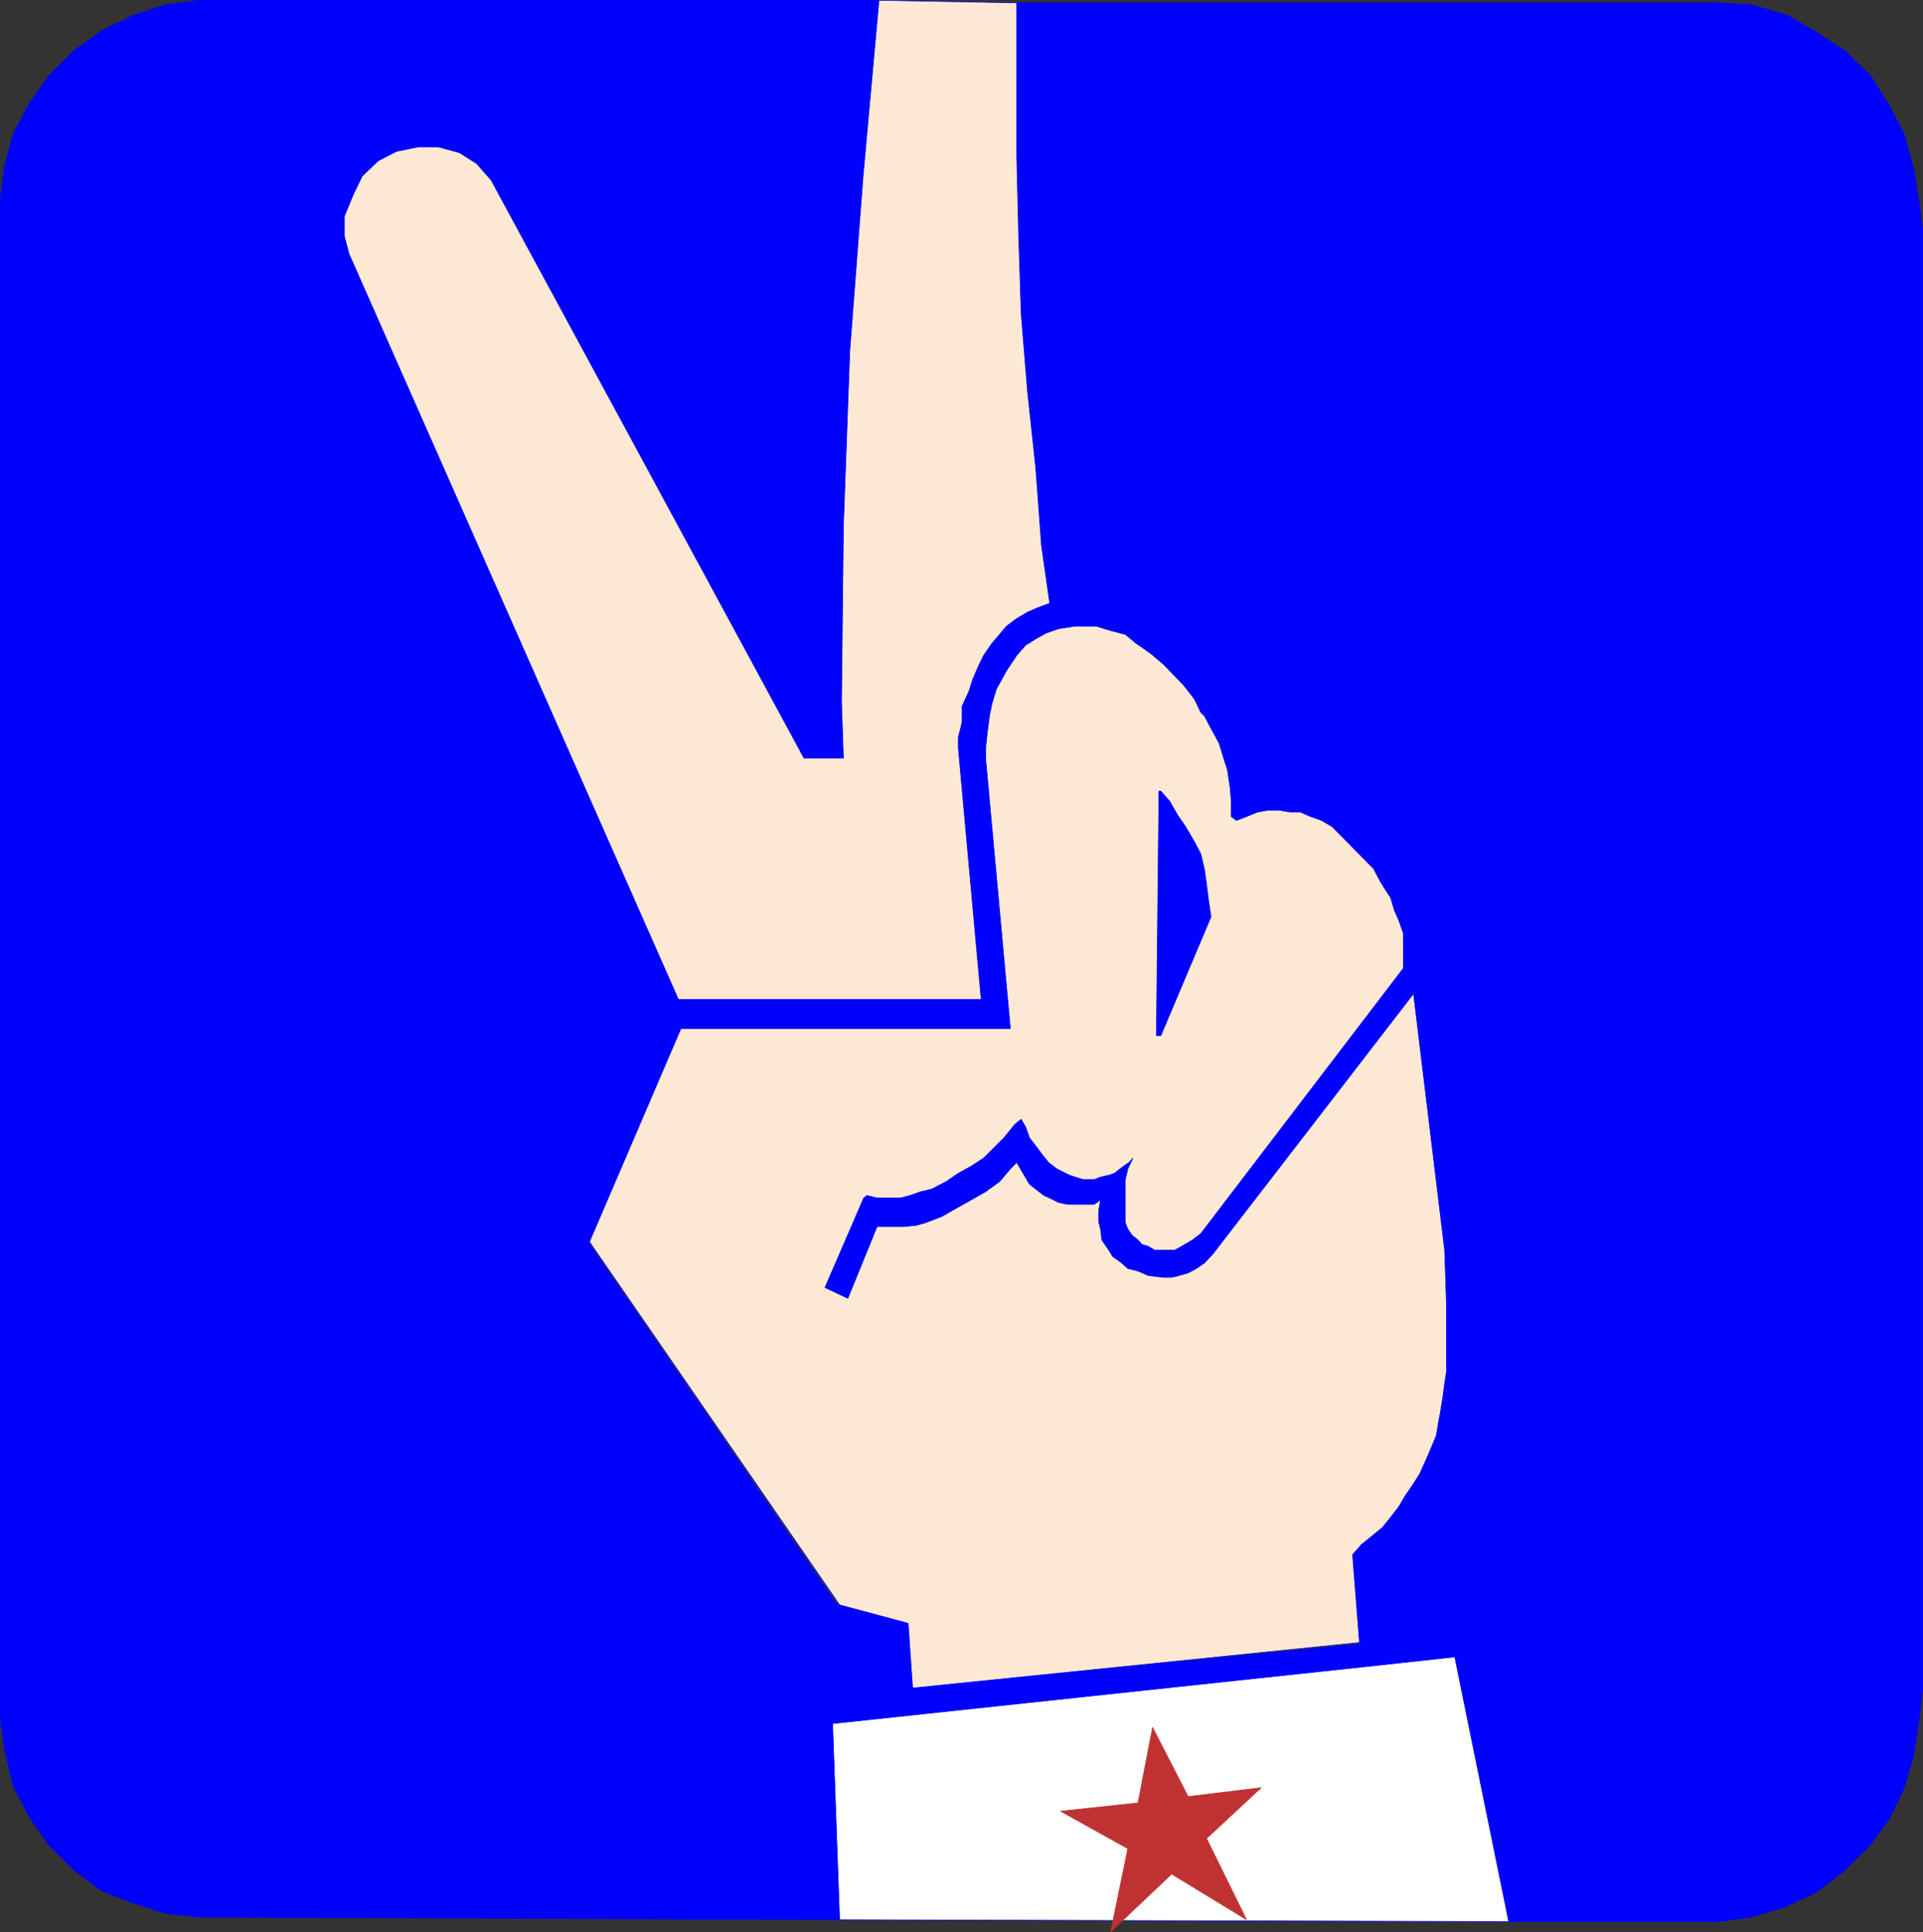
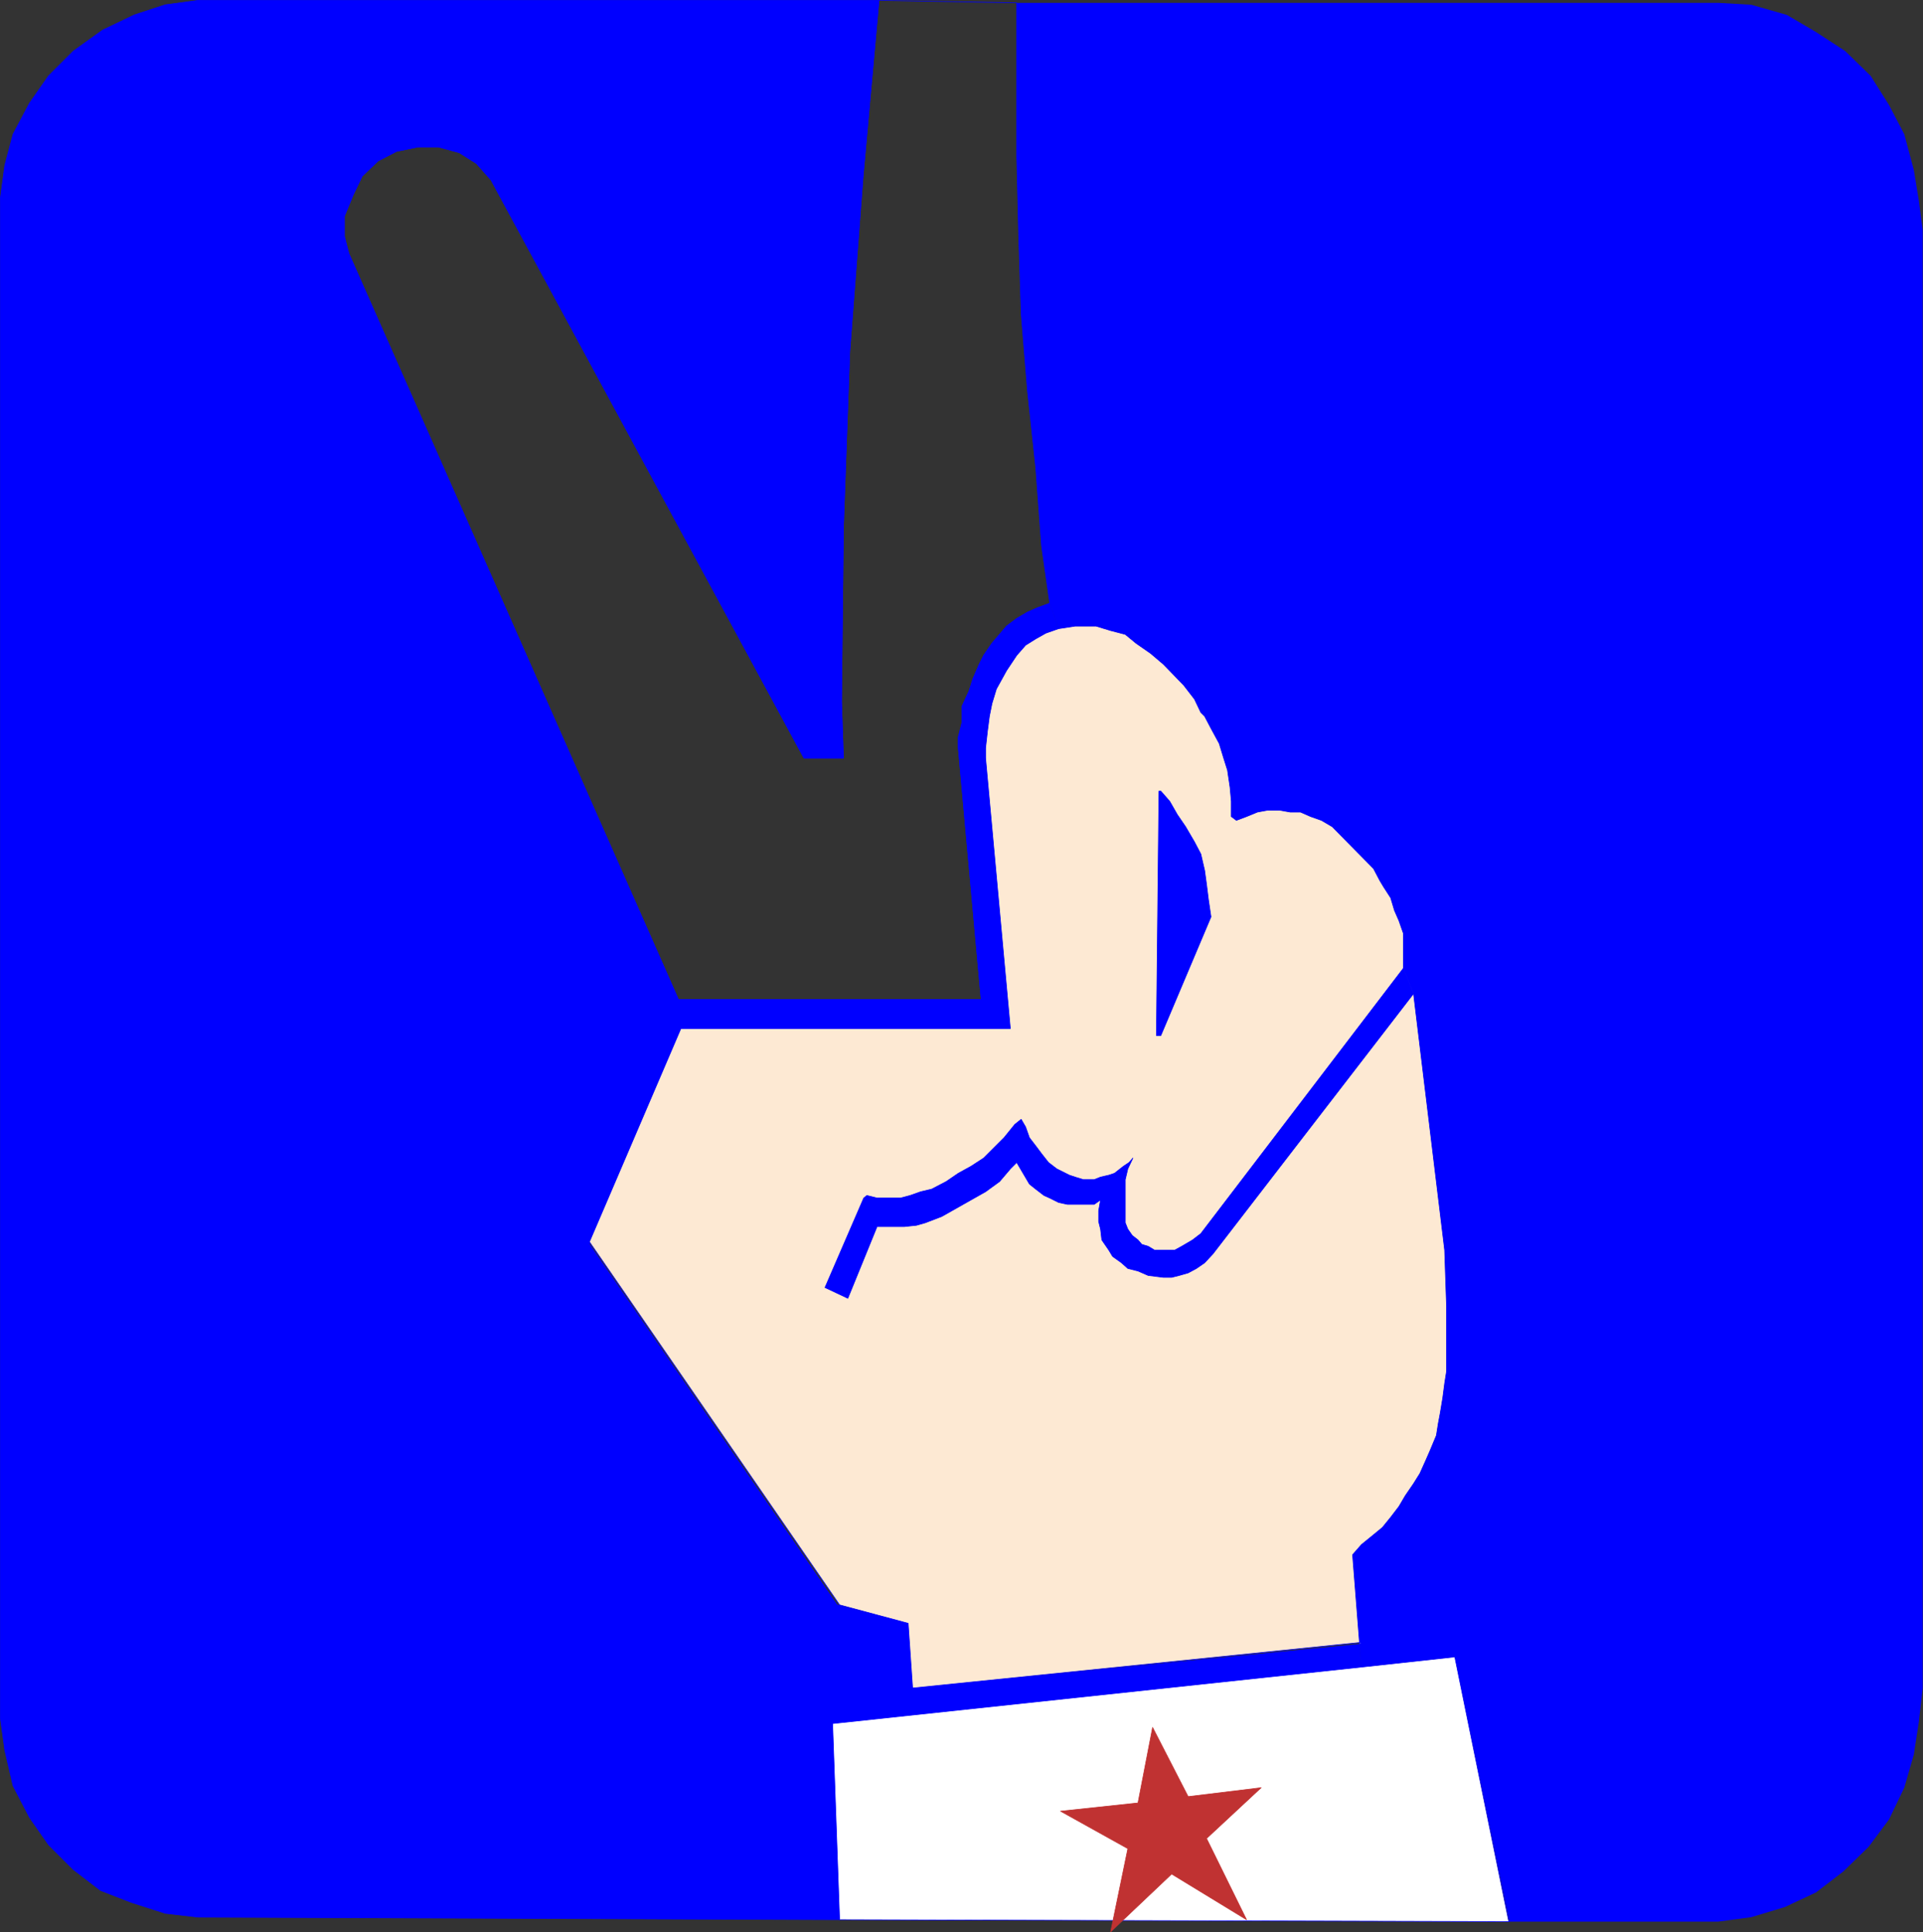
<svg xmlns="http://www.w3.org/2000/svg" xmlns:ns1="http://sodipodi.sourceforge.net/DTD/sodipodi-0.dtd" xmlns:ns2="http://www.inkscape.org/namespaces/inkscape" version="1.0" width="129.51mm" height="130.138mm" id="svg16" ns1:docname="Victory Symbol.wmf">
  <rect width="100%" height="100%" fill="#333333" stroke="none" />
  <ns1:namedview id="namedview16" pagecolor="#ffffff" bordercolor="#000000" borderopacity="0.25" ns2:showpageshadow="2" ns2:pageopacity="0.0" ns2:pagecheckerboard="0" ns2:deskcolor="#d1d1d1" ns2:document-units="mm" />
  <defs id="defs1">
    <pattern id="WMFhbasepattern" patternUnits="userSpaceOnUse" width="6" height="6" x="0" y="0" />
  </defs>
  <path style="fill:#0000ff;fill-opacity:1;fill-rule:evenodd;stroke:none" d="m 173.316,261.845 h 83.87 l -6.302,-68.834 v -2.585 l 0.485,-4.363 0.485,-3.716 0.646,-3.232 1.131,-3.716 2.586,-4.686 2.586,-3.878 2.262,-2.585 2.586,-1.616 2.586,-1.454 3.232,-1.131 -2.262,-6.463 -3.07,1.131 -2.586,1.131 -2.747,1.616 -2.586,1.939 -1.778,2.101 -1.939,2.262 -2.101,3.07 -1.131,2.262 -1.616,3.716 -0.97,3.07 -1.778,3.878 v 4.04 l -0.97,3.878 v 2.747 l 5.818,63.987 H 172.669 L 88.799,64.552 87.668,60.19 v -5.171 l 2.262,-5.494 2.262,-4.686 4.04,-3.878 4.686,-2.424 5.494,-1.131 h 5.171 l 5.333,1.454 4.363,2.747 3.717,4.201 79.669,147.202 h 10.019 l -0.485,-14.381 0.485,-44.597 1.616,-44.597 3.394,-44.597 4.04,-44.759 H 50.5 L 42.097,1.212 34.178,3.797 26.098,7.675 18.665,13.007 12.362,19.309 7.514,26.257 3.313,34.175 1.212,42.092 0.081,50.495 V 437.325 l 1.131,8.241 2.101,9.049 4.202,8.079 4.848,6.948 6.302,6.302 6.949,5.332 7.918,3.07 8.565,2.747 8.403,0.97 163.216,0.646 -1.778,-49.929 134.613,-14.381 -0.485,-5.817 -113.766,11.149 -1.131,-16.481 -18.099,-4.686 -63.024,-91.779 23.27,-54.938 z" id="path1" />
  <path style="fill:none;stroke:#0000ff;stroke-width:0.162px;stroke-linecap:round;stroke-linejoin:round;stroke-miterlimit:4;stroke-dasharray:none;stroke-opacity:1" d="m 173.316,261.845 h 83.87 l -6.302,-68.834 v -2.585 l 0.485,-4.363 0.485,-3.716 0.646,-3.232 1.131,-3.716 2.586,-4.686 2.586,-3.878 2.262,-2.585 2.586,-1.616 2.586,-1.454 3.232,-1.131 -2.262,-6.463 -3.07,1.131 -2.586,1.131 -2.747,1.616 -2.586,1.939 -1.778,2.101 -1.939,2.262 -2.101,3.07 -1.131,2.262 -1.616,3.716 -0.97,3.07 -1.778,3.878 v 4.04 l -0.97,3.878 v 2.747 l 5.818,63.987 H 172.669 L 88.799,64.552 87.668,60.19 v -5.171 l 2.262,-5.494 2.262,-4.686 4.04,-3.878 4.686,-2.424 5.494,-1.131 h 5.171 l 5.333,1.454 4.363,2.747 3.717,4.201 79.669,147.202 h 10.019 l -0.485,-14.381 0.485,-44.597 1.616,-44.597 3.394,-44.597 4.04,-44.759 H 50.5 L 42.097,1.212 34.178,3.797 26.098,7.675 18.665,13.007 12.362,19.309 7.514,26.257 3.313,34.175 1.212,42.092 0.081,50.495 V 437.325 l 1.131,8.241 2.101,9.049 4.202,8.079 4.848,6.948 6.302,6.302 6.949,5.332 7.918,3.07 8.565,2.747 8.403,0.97 163.216,0.646 -1.778,-49.929 134.613,-14.381 -0.485,-5.817 -113.766,11.149 -1.131,-16.481 -18.099,-4.686 -63.024,-91.779 23.27,-54.938 v 0" id="path2" />
  <path style="fill:#0000ff;fill-opacity:1;fill-rule:evenodd;stroke:none" d="m 346.066,418.42 -1.778,-22.622 2.262,-2.585 2.586,-2.101 2.747,-2.262 2.101,-2.585 2.101,-2.747 1.616,-2.747 2.101,-3.07 1.616,-2.585 1.454,-3.232 1.131,-2.585 1.616,-3.878 0.485,-3.07 0.485,-2.585 0.646,-3.878 0.485,-3.716 0.485,-3.07 v -16.481 l -0.485,-14.381 -7.918,-65.28 -2.586,-6.463 v -8.887 l -1.131,-3.232 -1.131,-2.585 -0.97,-3.232 -1.778,-2.747 -0.97,-1.616 -1.616,-3.07 -10.504,-10.664 -2.747,-1.616 -2.747,-0.97 -2.586,-1.131 h -2.586 l -2.747,-0.485 h -3.07 l -2.586,0.485 -2.747,1.131 -2.586,0.97 -1.293,-0.97 v -3.878 l -0.323,-3.555 -0.646,-4.363 -0.97,-3.07 -1.131,-3.716 -2.101,-3.878 -1.616,-3.07 -0.97,-0.97 -1.616,-3.393 -2.747,-3.555 -5.171,-5.332 -3.232,-2.747 -3.717,-2.585 -2.747,-2.262 -3.717,-0.97 -3.717,-1.131 h -5.333 l -4.202,0.646 -2.262,-6.463 -2.101,-14.704 -1.454,-19.713 -2.101,-19.552 -1.616,-19.713 -0.646,-20.198 -0.485,-19.875 V 0.727 H 437.37 l 8.403,0.485 9.05,2.585 7.434,4.363 7.434,4.847 6.464,6.302 4.686,7.433 3.878,7.433 2.424,9.049 1.293,7.918 0.97,7.433 v 371.156 l -0.97,8.564 -1.293,8.402 -2.424,8.402 -3.878,8.079 -5.171,6.948 -6.464,6.302 -6.949,5.332 -7.918,3.716 -8.565,2.585 -8.403,1.131 h -53.166 l -13.898,-67.38 -23.755,2.585 -0.485,-5.817 v 0 z" id="path3" />
-   <path style="fill:none;stroke:#0000ff;stroke-width:0.162px;stroke-linecap:round;stroke-linejoin:round;stroke-miterlimit:4;stroke-dasharray:none;stroke-opacity:1" d="m 346.066,418.42 -1.778,-22.622 2.262,-2.585 2.586,-2.101 2.747,-2.262 2.101,-2.585 2.101,-2.747 1.616,-2.747 2.101,-3.07 1.616,-2.585 1.454,-3.232 1.131,-2.585 1.616,-3.878 0.485,-3.07 0.485,-2.585 0.646,-3.878 0.485,-3.716 0.485,-3.07 v -16.481 l -0.485,-14.381 -7.918,-65.28 -2.586,-6.463 v -8.887 l -1.131,-3.232 -1.131,-2.585 -0.97,-3.232 -1.778,-2.747 -0.97,-1.616 -1.616,-3.07 -10.504,-10.664 -2.747,-1.616 -2.747,-0.97 -2.586,-1.131 h -2.586 l -2.747,-0.485 h -3.07 l -2.586,0.485 -2.747,1.131 -2.586,0.97 -1.293,-0.97 v -3.878 l -0.323,-3.555 -0.646,-4.363 -0.97,-3.07 -1.131,-3.716 -2.101,-3.878 -1.616,-3.07 -0.97,-0.97 -1.616,-3.393 -2.747,-3.555 -5.171,-5.332 -3.232,-2.747 -3.717,-2.585 -2.747,-2.262 -3.717,-0.97 -3.717,-1.131 h -5.333 l -4.202,0.646 -2.262,-6.463 -2.101,-14.704 -1.454,-19.713 -2.101,-19.552 -1.616,-19.713 -0.646,-20.198 -0.485,-19.875 V 0.727 H 437.37 l 8.403,0.485 9.05,2.585 7.434,4.363 7.434,4.847 6.464,6.302 4.686,7.433 3.878,7.433 2.424,9.049 1.293,7.918 0.97,7.433 v 371.156 l -0.97,8.564 -1.293,8.402 -2.424,8.402 -3.878,8.079 -5.171,6.948 -6.464,6.302 -6.949,5.332 -7.918,3.716 -8.565,2.585 -8.403,1.131 h -53.166 l -13.898,-67.38 -23.755,2.585 -0.485,-5.817 v 0" id="path4" />
  <path style="fill:#ffffff;fill-opacity:1;fill-rule:evenodd;stroke:none" d="m 384.042,489.193 -13.736,-67.38 -23.755,2.585 -134.613,14.381 1.778,49.929 170.488,0.485 v 0 z" id="path5" />
  <path style="fill:none;stroke:#0000ff;stroke-width:0.162px;stroke-linecap:round;stroke-linejoin:round;stroke-miterlimit:4;stroke-dasharray:none;stroke-opacity:1" d="m 384.042,489.193 -13.736,-67.38 -23.755,2.585 -134.613,14.381 1.778,49.929 170.488,0.485 v 0" id="path6" />
  <path style="fill:#c03232;fill-opacity:1;fill-rule:evenodd;stroke:none" d="m 293.384,439.748 9.05,17.613 18.584,-2.262 -13.898,12.927 10.181,20.683 -19.069,-11.634 -15.514,14.704 4.363,-21.167 -17.13,-9.533 19.715,-2.101 3.717,-19.228 z" id="path7" />
  <path style="fill:none;stroke:#c03232;stroke-width:0.162px;stroke-linecap:round;stroke-linejoin:round;stroke-miterlimit:4;stroke-dasharray:none;stroke-opacity:1" d="m 293.384,439.748 9.05,17.613 18.584,-2.262 -13.898,12.927 10.181,20.683 -19.069,-11.634 -15.514,14.704 4.363,-21.167 -17.13,-9.533 19.715,-2.101 3.717,-19.228 v 0" id="path8" />
-   <path style="fill:#fde9d3;fill-opacity:1;fill-rule:evenodd;stroke:none" d="m 223.735,0.081 -4.04,44.759 -3.394,44.597 -1.616,44.597 -0.485,44.597 0.485,14.381 h -10.019 l -79.669,-147.202 -3.717,-4.201 -4.363,-2.747 -5.333,-1.454 h -5.171 l -5.494,1.131 -4.686,2.424 -4.04,3.878 -2.262,4.686 -2.262,5.494 v 5.171 l 1.131,4.363 83.87,189.86 h 77.083 l -5.818,-63.987 v -2.747 l 0.97,-3.878 v -4.04 l 1.778,-3.878 0.97,-3.07 1.616,-3.716 1.131,-2.262 2.101,-3.07 1.939,-2.262 1.778,-2.101 2.586,-1.939 2.747,-1.616 2.586,-1.131 3.07,-1.131 -2.101,-14.704 -1.454,-19.713 -2.101,-19.552 -1.616,-19.713 -0.646,-20.198 -0.485,-19.875 V 0.727 L 223.735,0.081 Z" id="path9" />
  <path style="fill:none;stroke:#0000ff;stroke-width:0.162px;stroke-linecap:round;stroke-linejoin:round;stroke-miterlimit:4;stroke-dasharray:none;stroke-opacity:1" d="m 223.735,0.081 -4.04,44.759 -3.394,44.597 -1.616,44.597 -0.485,44.597 0.485,14.381 h -10.019 l -79.669,-147.202 -3.717,-4.201 -4.363,-2.747 -5.333,-1.454 h -5.171 l -5.494,1.131 -4.686,2.424 -4.04,3.878 -2.262,4.686 -2.262,5.494 v 5.171 l 1.131,4.363 83.87,189.86 h 77.083 l -5.818,-63.987 v -2.747 l 0.97,-3.878 v -4.04 l 1.778,-3.878 0.97,-3.07 1.616,-3.716 1.131,-2.262 2.101,-3.07 1.939,-2.262 1.778,-2.101 2.586,-1.939 2.747,-1.616 2.586,-1.131 3.07,-1.131 -2.101,-14.704 -1.454,-19.713 -2.101,-19.552 -1.616,-19.713 -0.646,-20.198 -0.485,-19.875 V 0.727 L 223.735,0.081 v 0" id="path10" />
  <path style="fill:#fde9d3;fill-opacity:1;fill-rule:evenodd;stroke:none" d="m 346.066,418.42 -1.778,-22.622 2.262,-2.585 2.586,-2.101 2.747,-2.262 2.101,-2.585 2.101,-2.747 1.616,-2.747 2.101,-3.07 1.616,-2.585 1.454,-3.232 1.131,-2.585 1.616,-3.878 0.485,-3.07 0.485,-2.585 0.646,-3.878 0.485,-3.716 0.485,-3.07 v -16.481 l -0.485,-14.381 -7.918,-65.28 -2.586,-6.463 v -8.887 l -1.131,-3.232 -1.131,-2.585 -0.97,-3.232 -1.778,-2.747 -0.97,-1.616 -1.616,-3.07 -10.504,-10.664 -2.747,-1.616 -2.747,-0.97 -2.586,-1.131 h -2.586 l -2.747,-0.485 h -3.07 l -2.586,0.485 -2.747,1.131 -2.586,0.97 -1.293,-0.97 v -3.878 l -0.323,-3.555 -0.646,-4.363 -0.97,-3.07 -1.131,-3.716 -2.101,-3.878 -1.616,-3.07 -0.97,-0.97 -1.616,-3.393 -2.747,-3.555 -5.171,-5.332 -3.232,-2.747 -3.717,-2.585 -2.747,-2.262 -3.717,-0.97 -3.717,-1.131 h -5.333 l -4.202,0.646 -3.232,1.131 -2.586,1.454 -2.586,1.616 -2.262,2.585 -2.586,3.878 -2.586,4.686 -1.131,3.716 -0.646,3.232 -0.485,3.716 -0.485,4.363 v 2.585 l 6.302,68.834 H 173.316 l -23.27,54.292 63.67,92.426 17.453,4.686 1.131,16.481 114.251,-11.634 -0.485,0.485 v 0 z" id="path11" />
  <path style="fill:none;stroke:#0000ff;stroke-width:0.162px;stroke-linecap:round;stroke-linejoin:round;stroke-miterlimit:4;stroke-dasharray:none;stroke-opacity:1" d="m 346.066,418.42 -1.778,-22.622 2.262,-2.585 2.586,-2.101 2.747,-2.262 2.101,-2.585 2.101,-2.747 1.616,-2.747 2.101,-3.07 1.616,-2.585 1.454,-3.232 1.131,-2.585 1.616,-3.878 0.485,-3.07 0.485,-2.585 0.646,-3.878 0.485,-3.716 0.485,-3.07 v -16.481 l -0.485,-14.381 -7.918,-65.28 -2.586,-6.463 v -8.887 l -1.131,-3.232 -1.131,-2.585 -0.97,-3.232 -1.778,-2.747 -0.97,-1.616 -1.616,-3.07 -10.504,-10.664 -2.747,-1.616 -2.747,-0.97 -2.586,-1.131 h -2.586 l -2.747,-0.485 h -3.07 l -2.586,0.485 -2.747,1.131 -2.586,0.97 -1.293,-0.97 v -3.878 l -0.323,-3.555 -0.646,-4.363 -0.97,-3.07 -1.131,-3.716 -2.101,-3.878 -1.616,-3.07 -0.97,-0.97 -1.616,-3.393 -2.747,-3.555 -5.171,-5.332 -3.232,-2.747 -3.717,-2.585 -2.747,-2.262 -3.717,-0.97 -3.717,-1.131 h -5.333 l -4.202,0.646 -3.232,1.131 -2.586,1.454 -2.586,1.616 -2.262,2.585 -2.586,3.878 -2.586,4.686 -1.131,3.716 -0.646,3.232 -0.485,3.716 -0.485,4.363 v 2.585 l 6.302,68.834 H 173.316 l -23.27,54.292 63.67,92.426 17.453,4.686 1.131,16.481 114.251,-11.634 -0.485,0.485 v 0" id="path12" />
  <path style="fill:#0000ff;fill-opacity:1;fill-rule:evenodd;stroke:none" d="m 359.802,252.958 -51.066,66.249 -2.101,2.262 -2.101,1.454 -2.101,1.131 -2.262,0.646 -1.939,0.485 h -2.101 l -3.878,-0.485 -2.586,-1.131 -2.586,-0.646 -1.616,-1.454 -2.262,-1.616 -0.97,-1.616 -1.778,-2.585 -0.323,-2.747 -0.485,-1.939 v -2.747 l 0.485,-2.747 -1.616,1.131 h -6.787 l -2.262,-0.485 -2.262,-1.131 -1.454,-0.646 -2.101,-1.616 -1.616,-1.293 -1.616,-2.747 -1.616,-2.747 -1.616,1.616 -2.747,3.232 -3.555,2.585 -3.717,2.101 -3.717,2.101 -3.717,2.101 -4.202,1.616 -2.262,0.646 -3.07,0.323 h -6.949 l -7.434,18.259 -5.818,-2.747 9.858,-22.783 0.808,-0.646 2.586,0.646 h 5.979 l 2.424,-0.646 2.747,-0.969 2.747,-0.646 3.717,-1.939 3.07,-2.101 3.232,-1.777 3.232,-2.101 5.171,-5.171 2.747,-3.393 1.616,-1.293 1.131,1.939 0.97,2.747 1.616,2.101 1.454,1.939 1.778,2.262 2.101,1.616 0.97,0.485 2.262,1.131 1.454,0.485 2.101,0.646 h 2.747 l 1.616,-0.646 2.101,-0.485 1.454,-0.485 2.262,-1.777 1.454,-0.97 0.97,-1.131 -1.293,2.747 -0.646,2.747 v 10.988 l 0.646,1.616 1.131,1.616 1.454,1.131 0.97,1.131 1.616,0.485 1.616,0.97 h 5.171 l 1.778,-0.97 2.747,-1.616 2.101,-1.616 51.55,-67.542 2.586,6.463 z" id="path13" />
  <path style="fill:none;stroke:#0000ff;stroke-width:0.162px;stroke-linecap:round;stroke-linejoin:round;stroke-miterlimit:4;stroke-dasharray:none;stroke-opacity:1" d="m 359.802,252.958 -51.066,66.249 -2.101,2.262 -2.101,1.454 -2.101,1.131 -2.262,0.646 -1.939,0.485 h -2.101 l -3.878,-0.485 -2.586,-1.131 -2.586,-0.646 -1.616,-1.454 -2.262,-1.616 -0.97,-1.616 -1.778,-2.585 -0.323,-2.747 -0.485,-1.939 v -2.747 l 0.485,-2.747 -1.616,1.131 h -6.787 l -2.262,-0.485 -2.262,-1.131 -1.454,-0.646 -2.101,-1.616 -1.616,-1.293 -1.616,-2.747 -1.616,-2.747 -1.616,1.616 -2.747,3.232 -3.555,2.585 -3.717,2.101 -3.717,2.101 -3.717,2.101 -4.202,1.616 -2.262,0.646 -3.07,0.323 h -6.949 l -7.434,18.259 -5.818,-2.747 9.858,-22.783 0.808,-0.646 2.586,0.646 h 5.979 l 2.424,-0.646 2.747,-0.969 2.747,-0.646 3.717,-1.939 3.07,-2.101 3.232,-1.777 3.232,-2.101 5.171,-5.171 2.747,-3.393 1.616,-1.293 1.131,1.939 0.97,2.747 1.616,2.101 1.454,1.939 1.778,2.262 2.101,1.616 0.97,0.485 2.262,1.131 1.454,0.485 2.101,0.646 h 2.747 l 1.616,-0.646 2.101,-0.485 1.454,-0.485 2.262,-1.777 1.454,-0.97 0.97,-1.131 -1.293,2.747 -0.646,2.747 v 10.988 l 0.646,1.616 1.131,1.616 1.454,1.131 0.97,1.131 1.616,0.485 1.616,0.97 h 5.171 l 1.778,-0.97 2.747,-1.616 2.101,-1.616 51.55,-67.542 2.586,6.463 v 0" id="path14" />
  <path style="fill:#0000ff;fill-opacity:1;fill-rule:evenodd;stroke:none" d="m 295,201.413 -0.646,62.209 h 1.131 l 12.766,-30.216 -0.646,-4.363 -0.485,-3.878 -0.485,-3.555 -0.97,-4.201 -1.616,-3.07 -2.262,-3.878 -2.101,-3.07 -1.939,-3.393 -2.262,-2.585 h -0.485 z" id="path15" />
  <path style="fill:none;stroke:#0000ff;stroke-width:0.162px;stroke-linecap:round;stroke-linejoin:round;stroke-miterlimit:4;stroke-dasharray:none;stroke-opacity:1" d="m 295,201.413 -0.646,62.209 h 1.131 l 12.766,-30.216 -0.646,-4.363 -0.485,-3.878 -0.485,-3.555 -0.97,-4.201 -1.616,-3.07 -2.262,-3.878 -2.101,-3.07 -1.939,-3.393 -2.262,-2.585 h -0.485 v 0" id="path16" />
</svg>